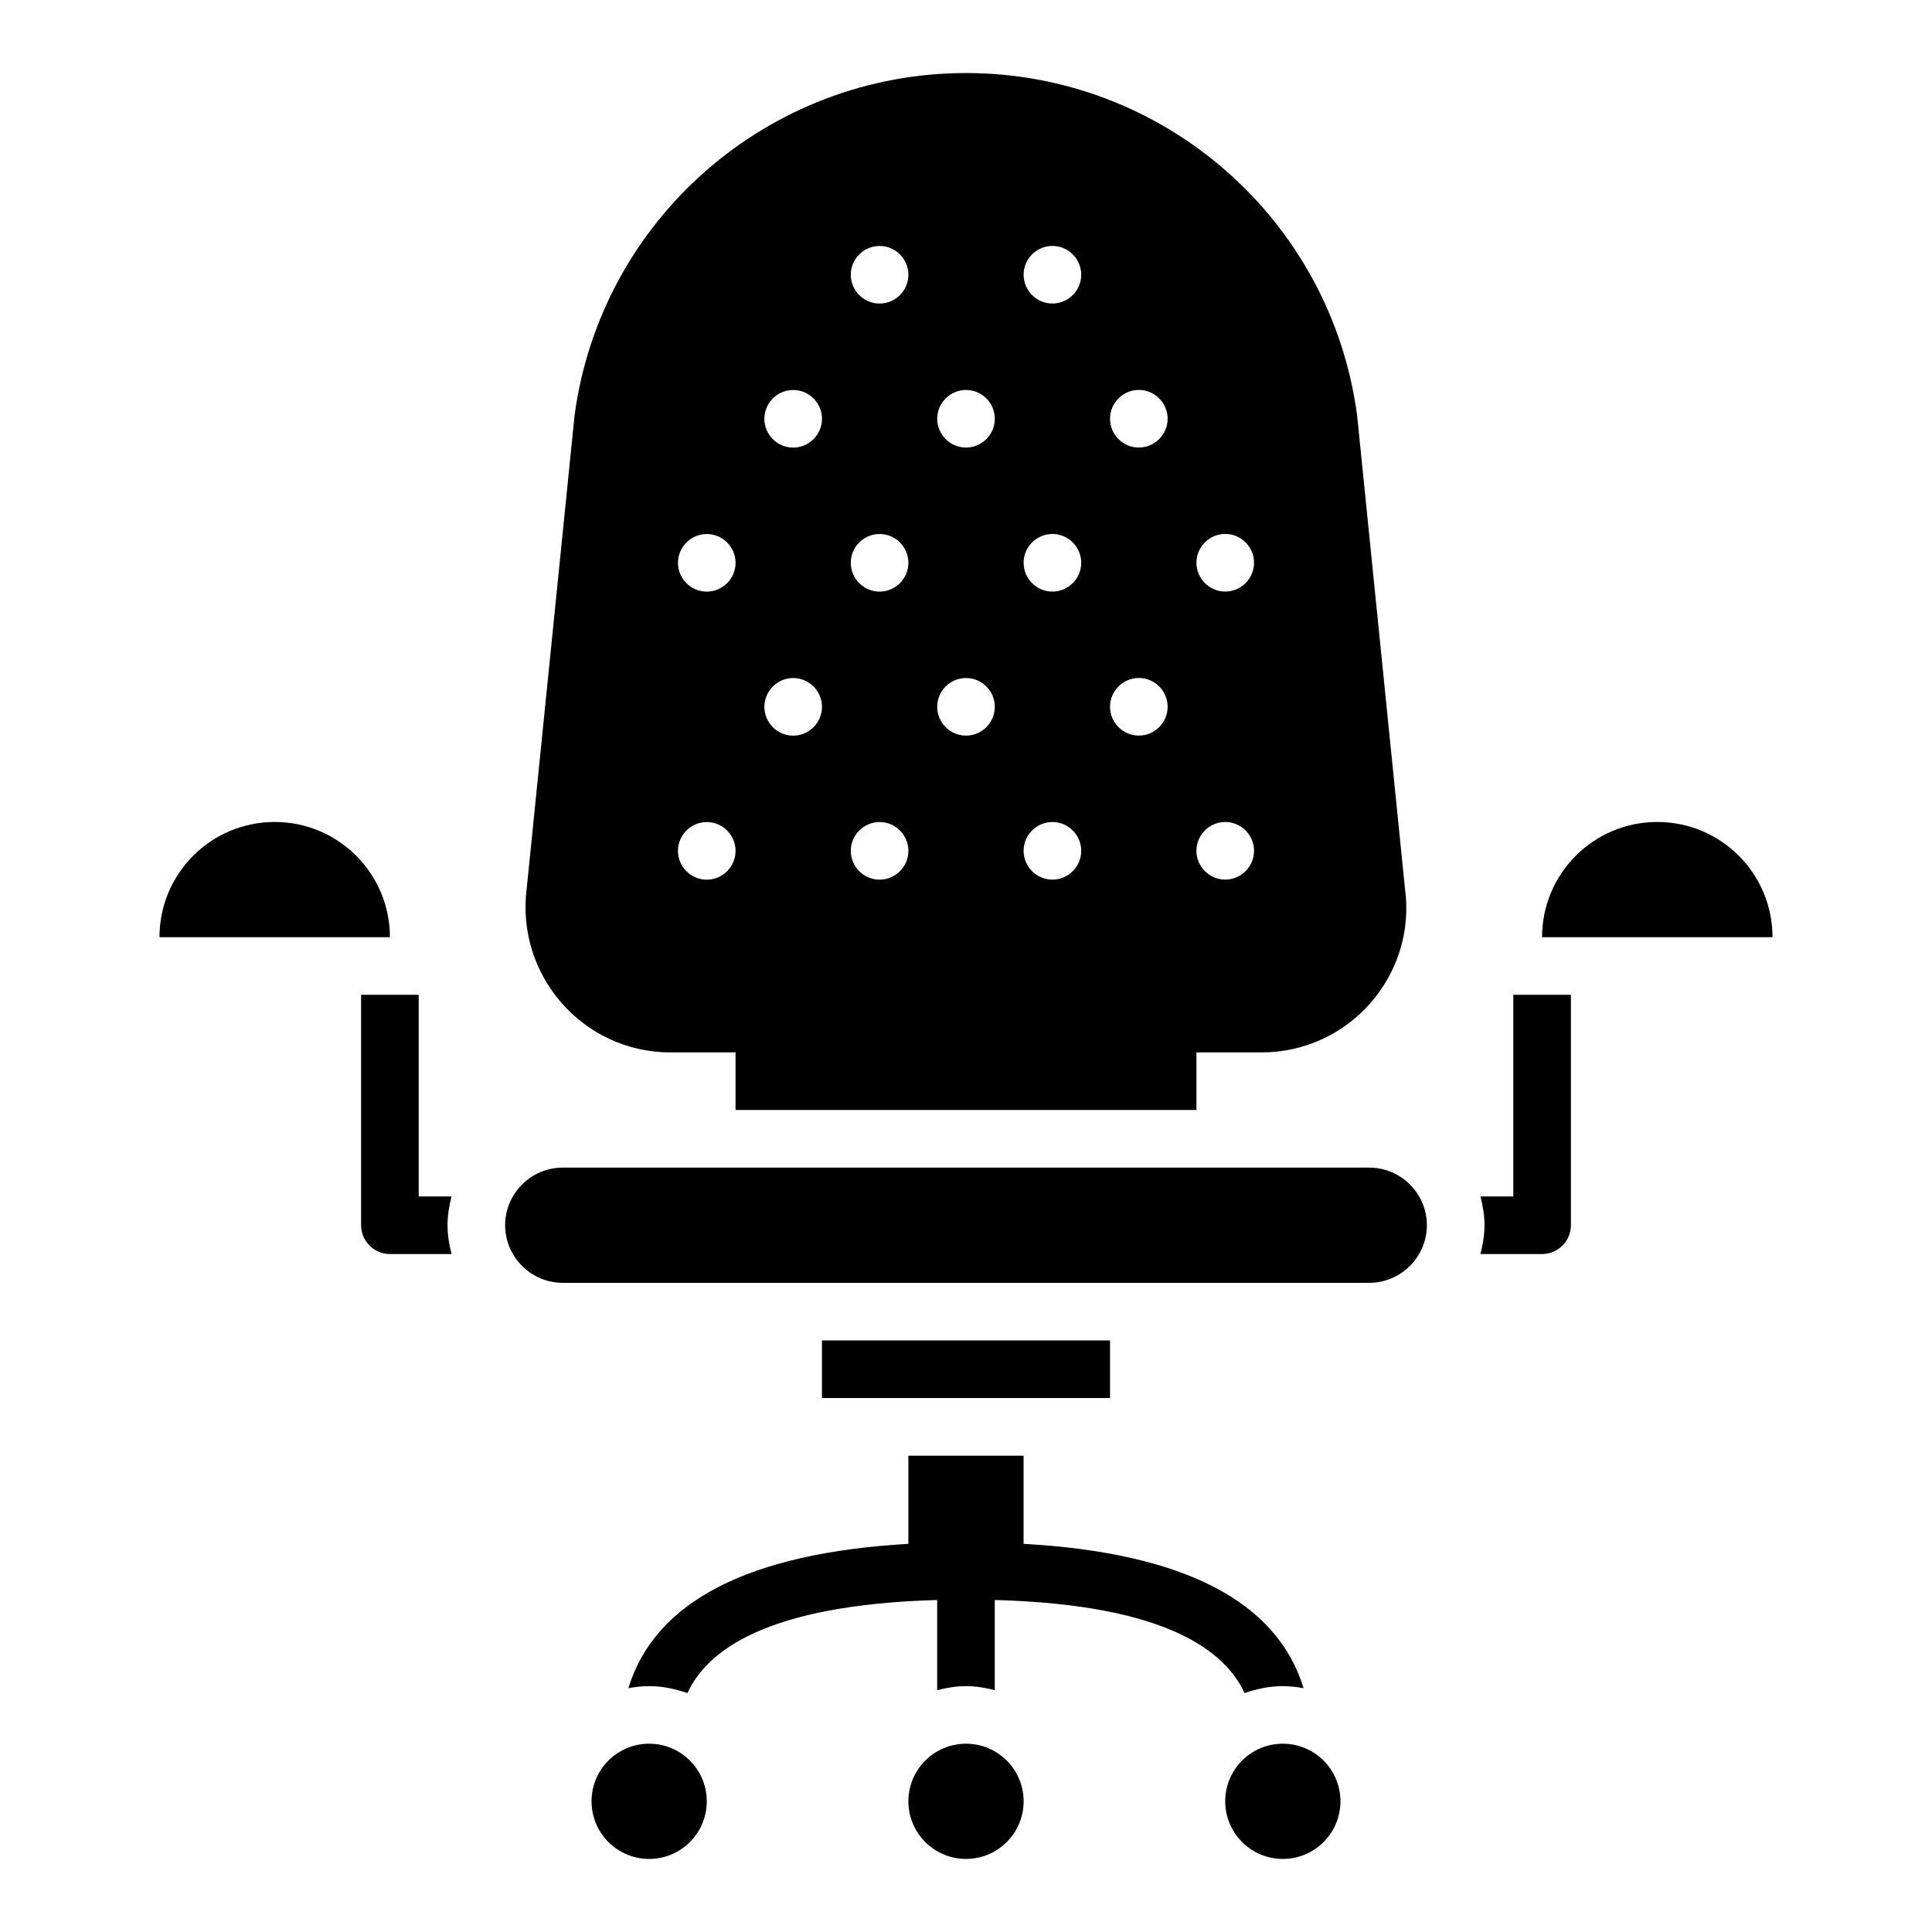
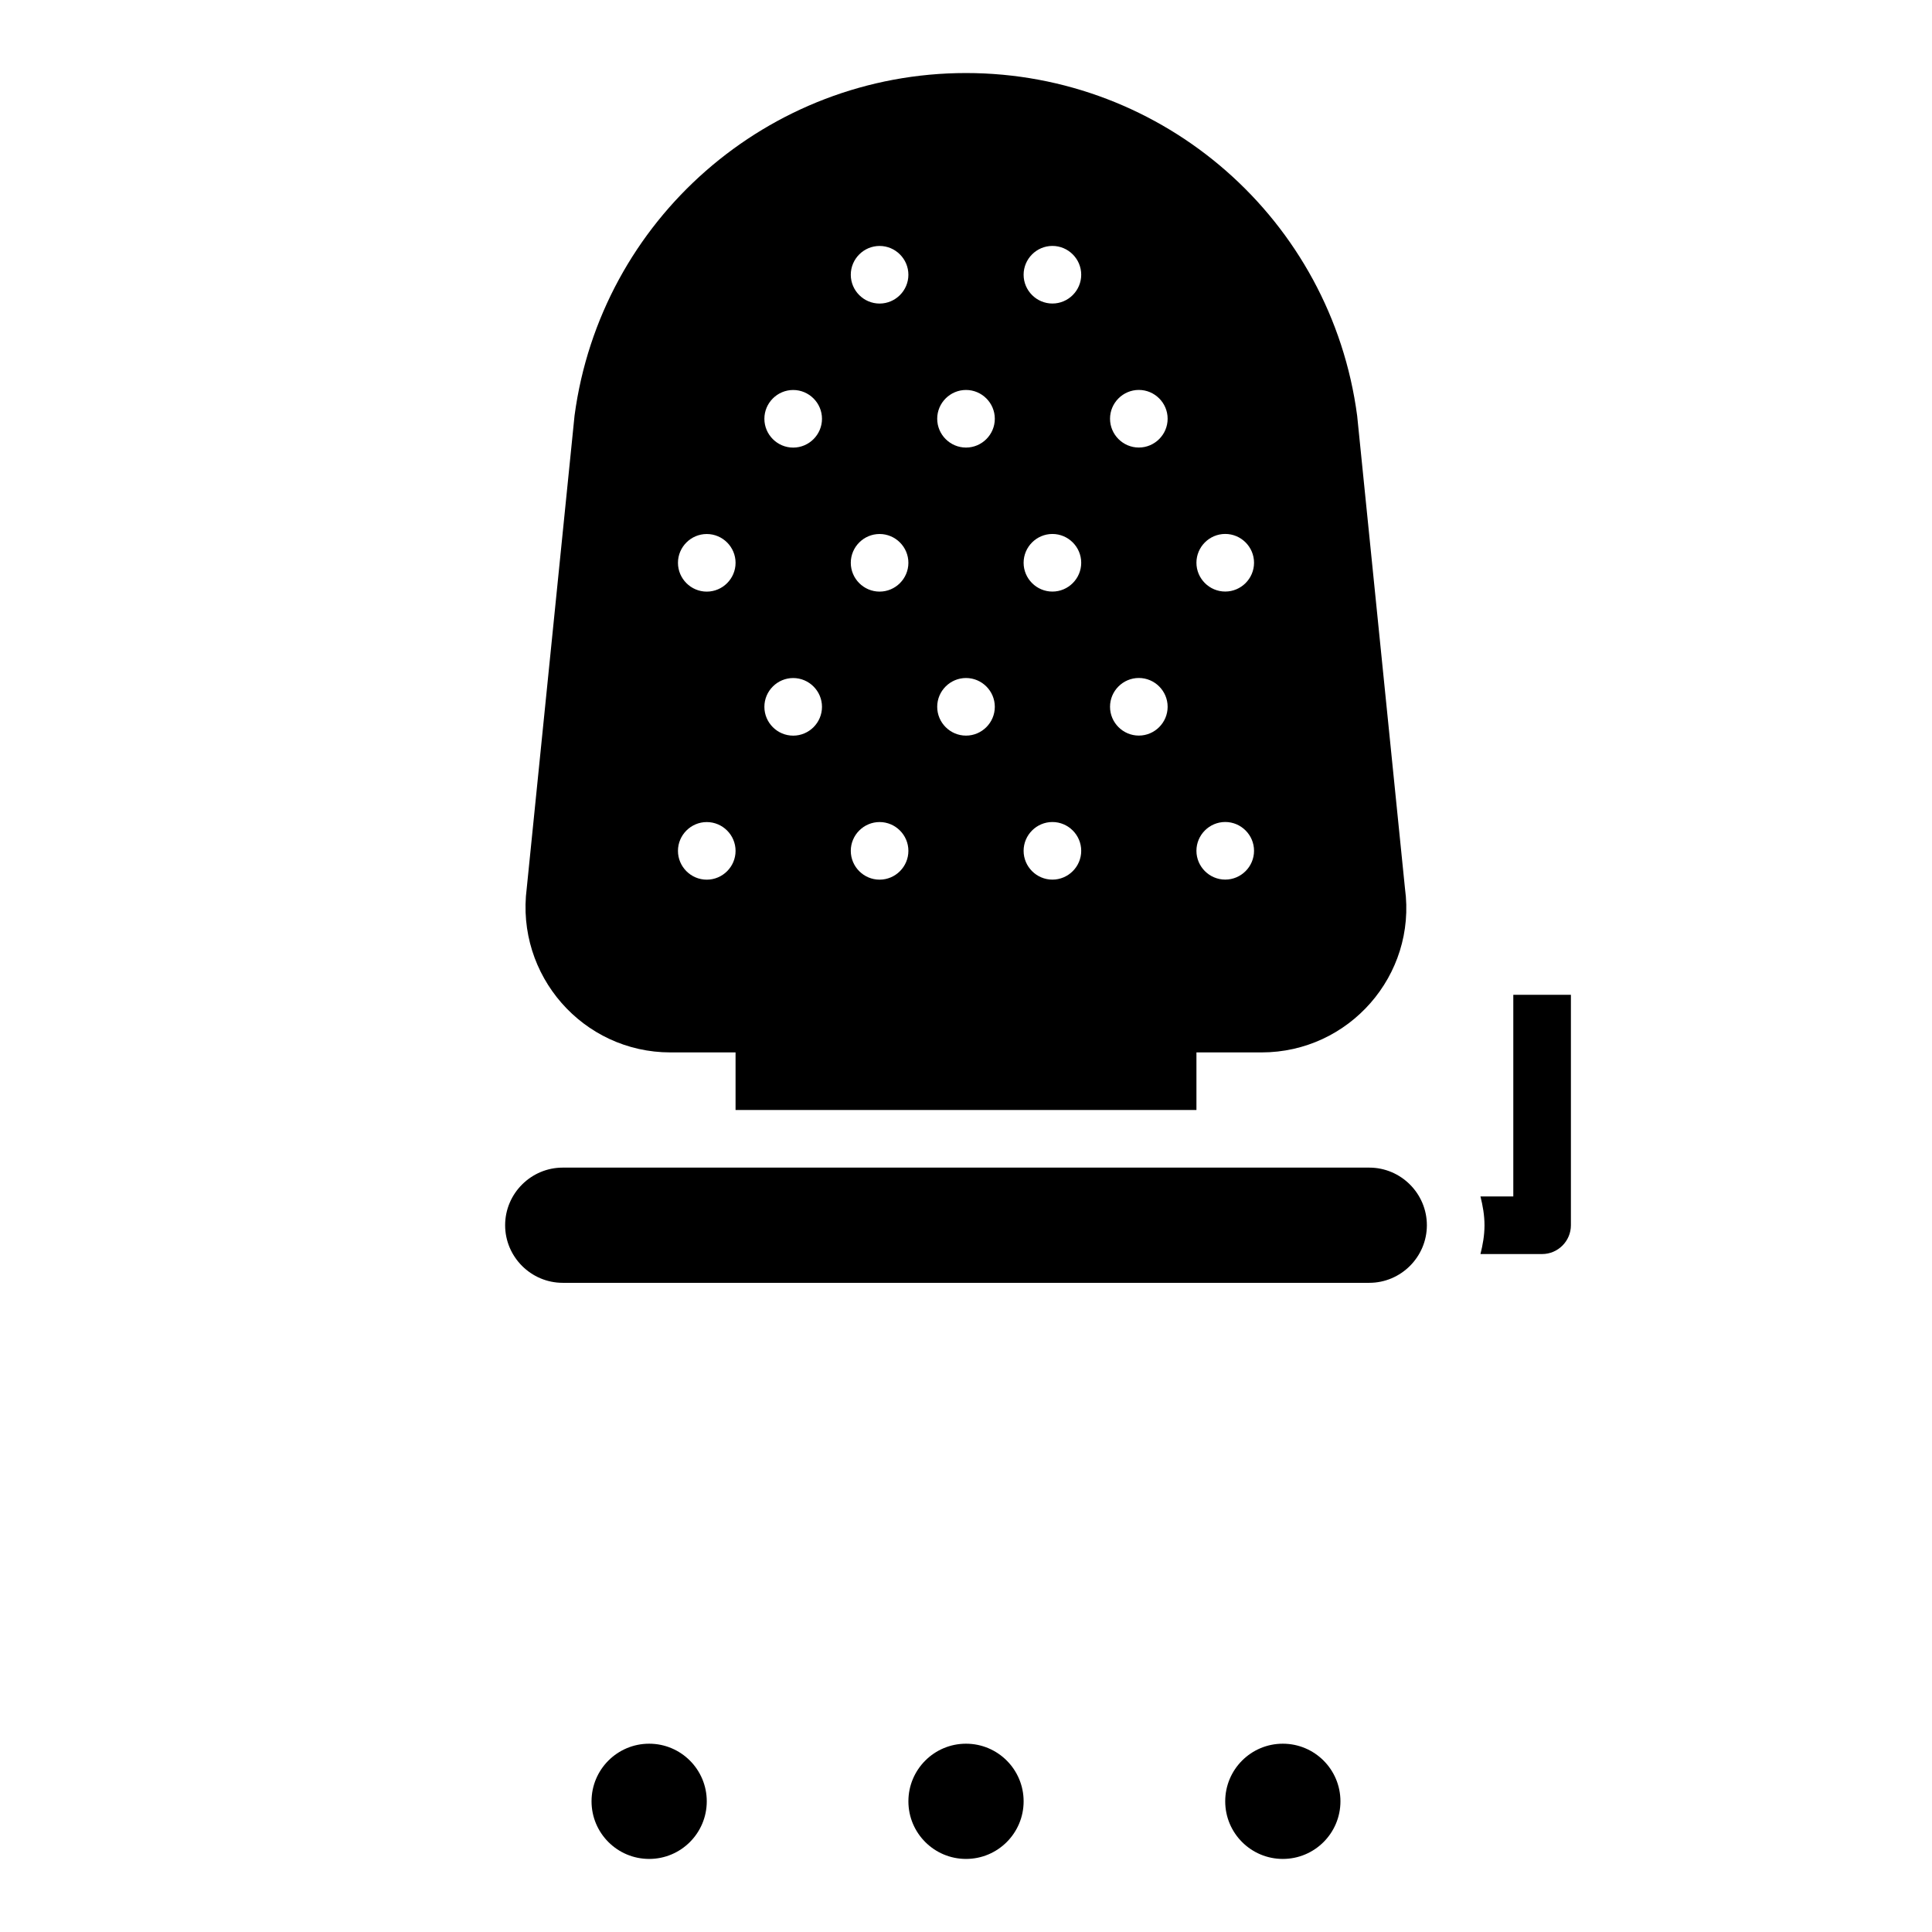
<svg xmlns="http://www.w3.org/2000/svg" fill="#000000" width="800px" height="800px" version="1.1" viewBox="144 144 512 512">
  <g>
    <path d="m506.87 453.43h-213.74c-8.398 0-15.266 6.871-15.266 15.266 0 8.398 6.871 15.266 15.266 15.266h213.74c8.398 0 15.266-6.871 15.266-15.266s-6.867-15.266-15.266-15.266z" />
-     <path d="m583.2 361.83c-16.871 0-30.535 13.664-30.535 30.535h61.066c0-16.871-13.664-30.535-30.531-30.535z" />
-     <path d="m216.8 361.83c-16.871 0-30.535 13.664-30.535 30.535h61.066c0-16.871-13.664-30.535-30.531-30.535z" />
    <path d="m331.3 621.37c0 8.43-6.836 15.266-15.266 15.266-8.434 0-15.27-6.836-15.27-15.266 0-8.434 6.836-15.27 15.27-15.27 8.43 0 15.266 6.836 15.266 15.27" />
    <path d="m499.23 621.37c0 8.43-6.836 15.266-15.27 15.266-8.43 0-15.266-6.836-15.266-15.266 0-8.434 6.836-15.27 15.266-15.27 8.434 0 15.27 6.836 15.27 15.27" />
    <path d="m415.27 621.37c0 8.43-6.836 15.266-15.266 15.266-8.434 0-15.27-6.836-15.27-15.266 0-8.434 6.836-15.27 15.27-15.27 8.43 0 15.266 6.836 15.266 15.27" />
-     <path d="m254.96 461.07v-53.434h-15.266v61.066c0 4.199 3.434 7.633 7.633 7.633h16.336c-0.609-2.441-1.066-4.961-1.066-7.633s0.457-5.191 1.07-7.633z" />
    <path d="m545.04 461.07h-8.703c0.609 2.441 1.07 4.961 1.07 7.633s-0.457 5.191-1.07 7.633h16.336c4.199 0 7.633-3.434 7.633-7.633v-61.066h-15.266z" />
-     <path d="m361.83 499.23h76.336v15.266h-76.336z" />
    <path d="m321.68 422.9h17.25v15.266h122.14v-15.266h17.25c23.207 0 41.145-20.457 38.016-43.434l-12.672-125.27c-6.871-51.984-51.219-90.84-103.66-90.84s-96.793 38.855-103.74 90.762l-12.672 125.27c-2.981 23.055 14.883 43.512 38.09 43.512zm147.02-137.4c4.199 0 7.633 3.434 7.633 7.633 0 4.199-3.434 7.633-7.633 7.633s-7.633-3.434-7.633-7.633c0-4.199 3.434-7.633 7.633-7.633zm0 76.336c4.199 0 7.633 3.434 7.633 7.633 0 4.199-3.434 7.633-7.633 7.633s-7.633-3.434-7.633-7.633c0-4.199 3.434-7.633 7.633-7.633zm-22.898-114.5c4.199 0 7.633 3.434 7.633 7.633 0 4.199-3.434 7.633-7.633 7.633s-7.633-3.434-7.633-7.633c-0.004-4.195 3.434-7.633 7.633-7.633zm0 76.336c4.199 0 7.633 3.434 7.633 7.633s-3.434 7.633-7.633 7.633-7.633-3.434-7.633-7.633c-0.004-4.199 3.434-7.633 7.633-7.633zm-22.902-114.5c4.199 0 7.633 3.434 7.633 7.633s-3.434 7.633-7.633 7.633c-4.199 0-7.633-3.434-7.633-7.633 0-4.195 3.434-7.633 7.633-7.633zm0 76.336c4.199 0 7.633 3.434 7.633 7.633 0 4.199-3.434 7.633-7.633 7.633-4.199 0-7.633-3.434-7.633-7.633 0-4.199 3.434-7.633 7.633-7.633zm0 76.336c4.199 0 7.633 3.434 7.633 7.633 0 4.199-3.434 7.633-7.633 7.633-4.199 0-7.633-3.434-7.633-7.633 0-4.199 3.434-7.633 7.633-7.633zm-22.898-114.5c4.199 0 7.633 3.434 7.633 7.633 0 4.199-3.434 7.633-7.633 7.633s-7.633-3.434-7.633-7.633c-0.004-4.195 3.434-7.633 7.633-7.633zm0 76.336c4.199 0 7.633 3.434 7.633 7.633s-3.434 7.633-7.633 7.633-7.633-3.434-7.633-7.633c-0.004-4.199 3.434-7.633 7.633-7.633zm-22.902-114.5c4.199 0 7.633 3.434 7.633 7.633s-3.434 7.633-7.633 7.633c-4.199 0-7.633-3.434-7.633-7.633 0-4.195 3.434-7.633 7.633-7.633zm0 76.336c4.199 0 7.633 3.434 7.633 7.633 0 4.199-3.434 7.633-7.633 7.633-4.199 0-7.633-3.434-7.633-7.633 0-4.199 3.434-7.633 7.633-7.633zm0 76.336c4.199 0 7.633 3.434 7.633 7.633 0 4.199-3.434 7.633-7.633 7.633-4.199 0-7.633-3.434-7.633-7.633 0-4.199 3.434-7.633 7.633-7.633zm-22.898-114.5c4.199 0 7.633 3.434 7.633 7.633 0 4.199-3.434 7.633-7.633 7.633s-7.633-3.434-7.633-7.633c-0.004-4.195 3.434-7.633 7.633-7.633zm0 76.336c4.199 0 7.633 3.434 7.633 7.633s-3.434 7.633-7.633 7.633-7.633-3.434-7.633-7.633c-0.004-4.199 3.434-7.633 7.633-7.633zm-22.902-38.168c4.199 0 7.633 3.434 7.633 7.633 0 4.199-3.434 7.633-7.633 7.633s-7.633-3.434-7.633-7.633c0-4.199 3.434-7.633 7.633-7.633zm0 76.336c4.199 0 7.633 3.434 7.633 7.633 0 4.199-3.434 7.633-7.633 7.633s-7.633-3.434-7.633-7.633c0-4.199 3.434-7.633 7.633-7.633z" />
-     <path d="m483.96 590.84c1.91 0 3.664 0.23 5.496 0.535-7.023-23.055-31.906-35.879-74.199-38.242l0.004-23.359h-30.535v23.359c-42.289 2.441-67.176 15.266-74.199 38.242 1.836-0.305 3.59-0.535 5.5-0.535 3.586 0 6.945 0.762 10.152 1.832 5.039-10.914 20.305-23.359 66.184-24.656v23.895c2.441-0.609 4.961-1.07 7.633-1.07s5.191 0.457 7.633 1.07v-23.895c45.879 1.223 61.145 13.742 66.184 24.656 3.203-1.07 6.562-1.832 10.148-1.832z" />
  </g>
</svg>